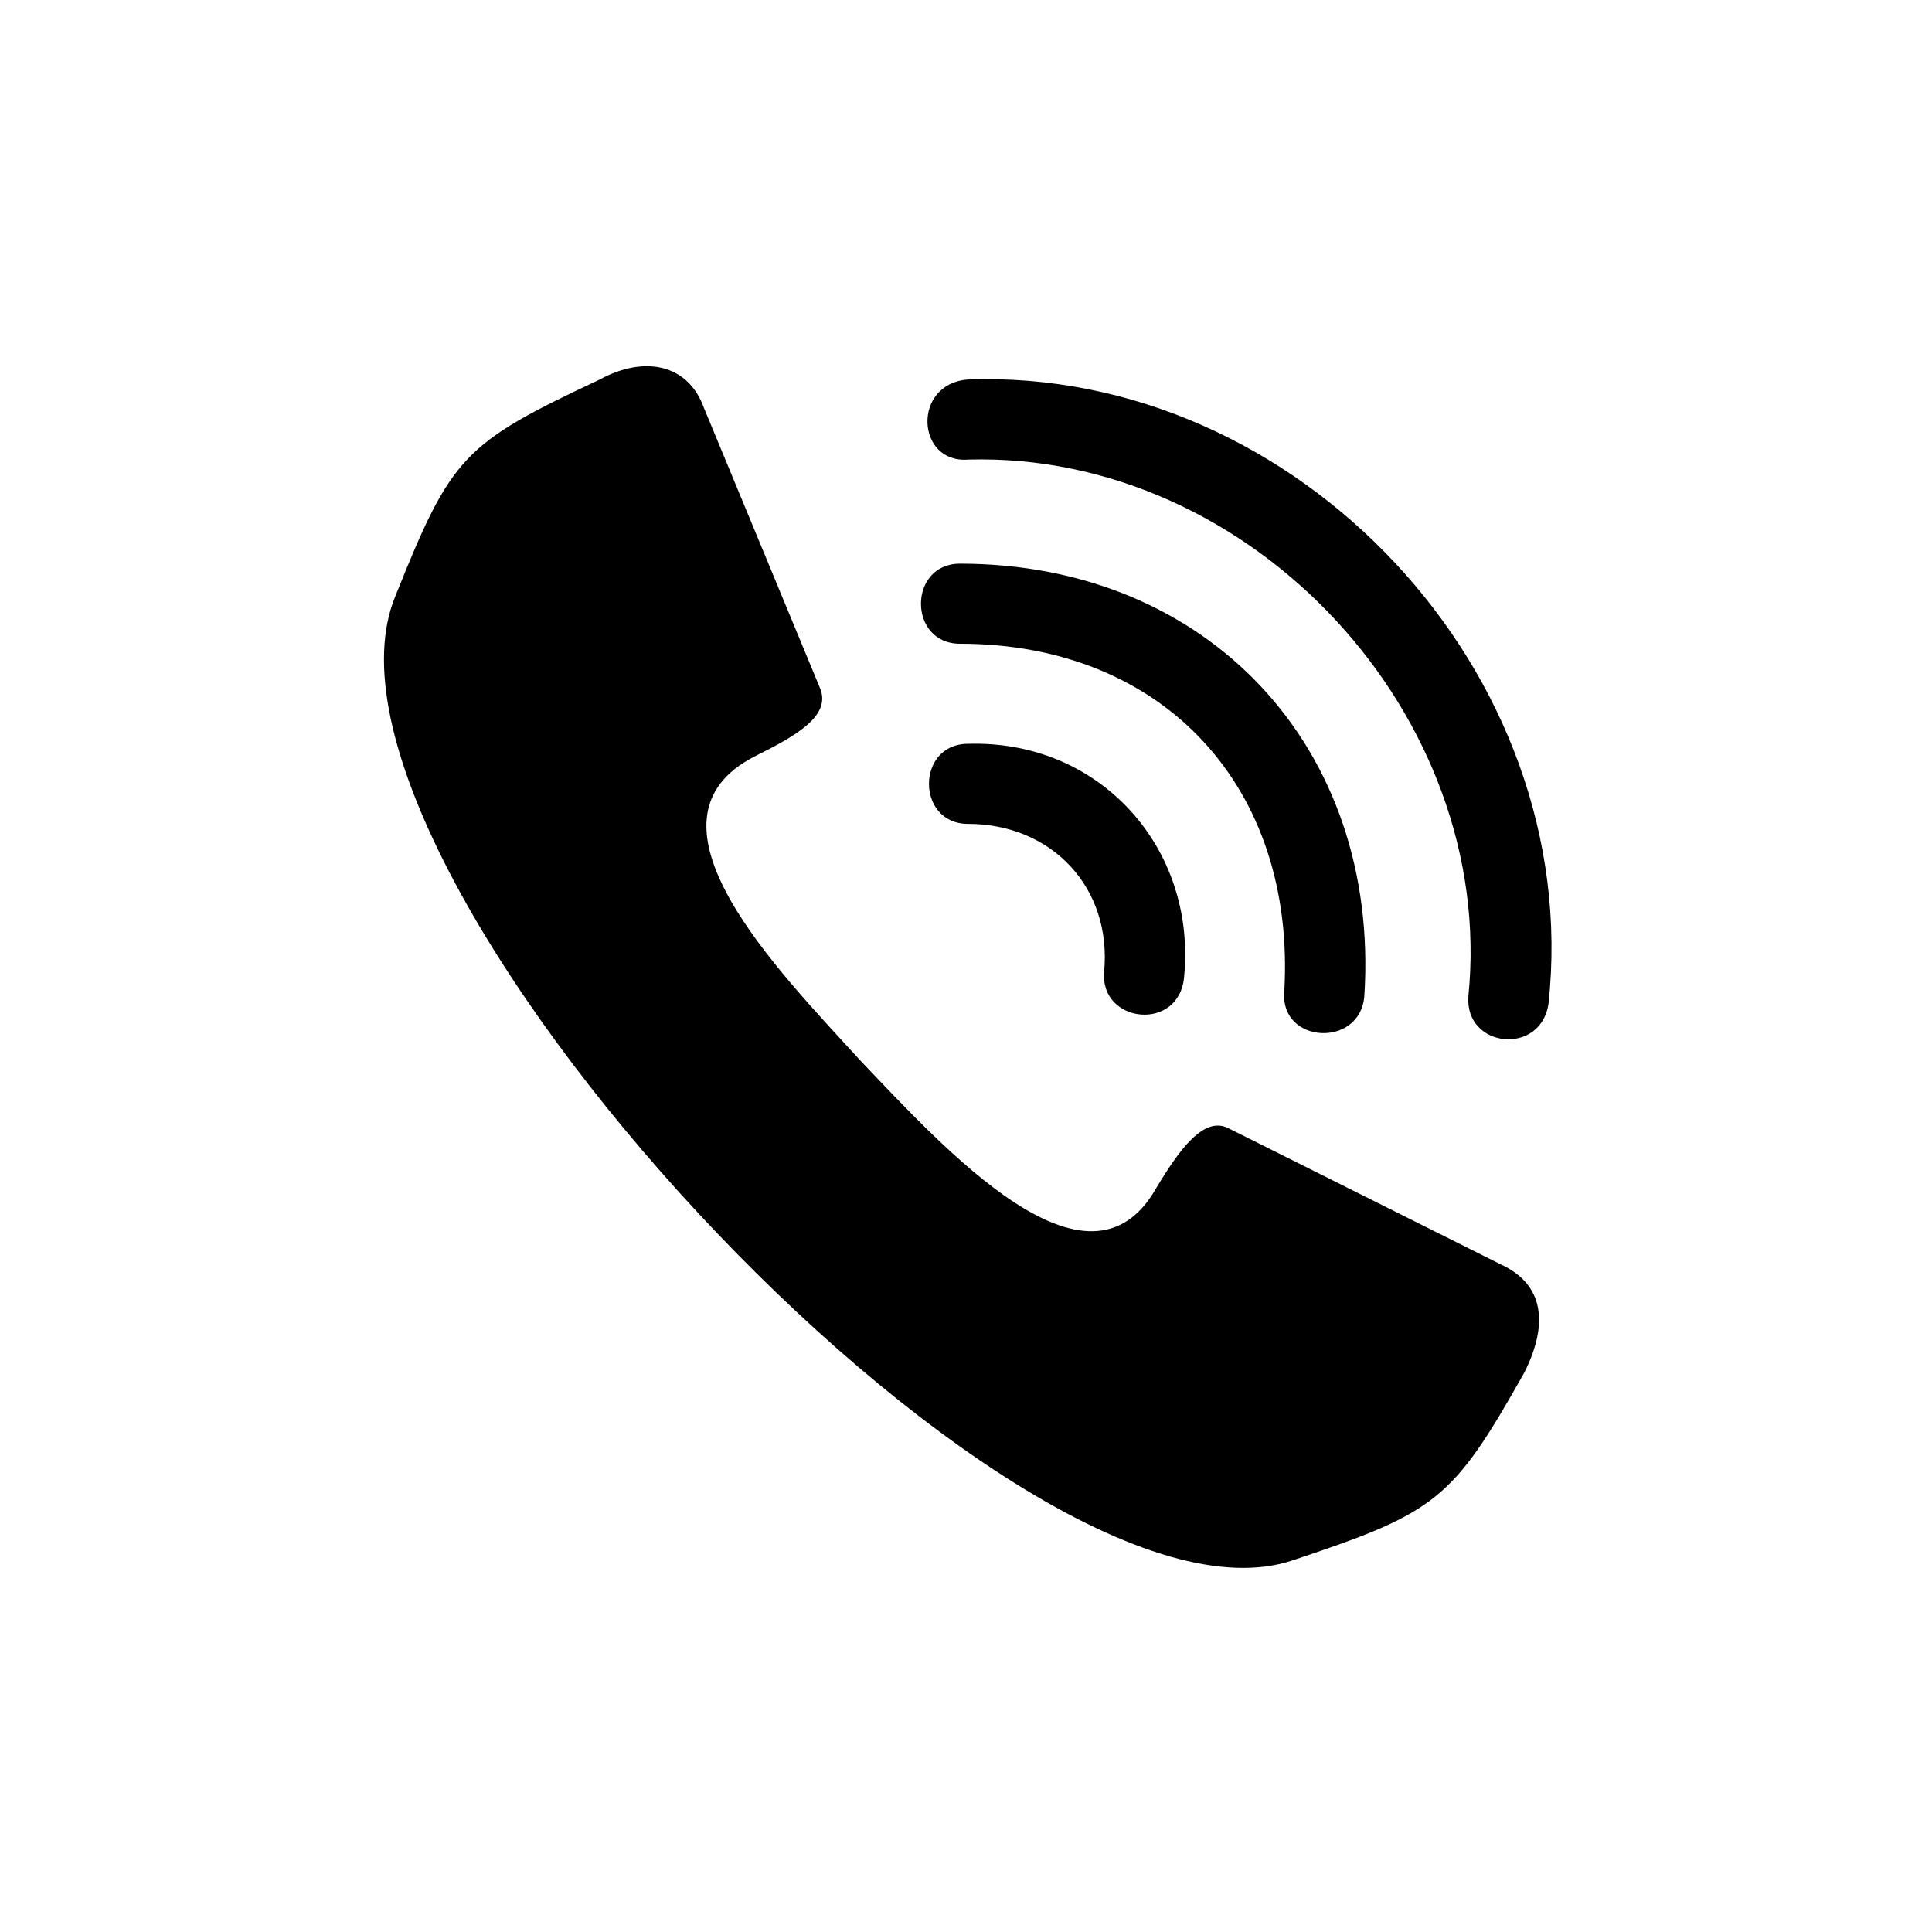
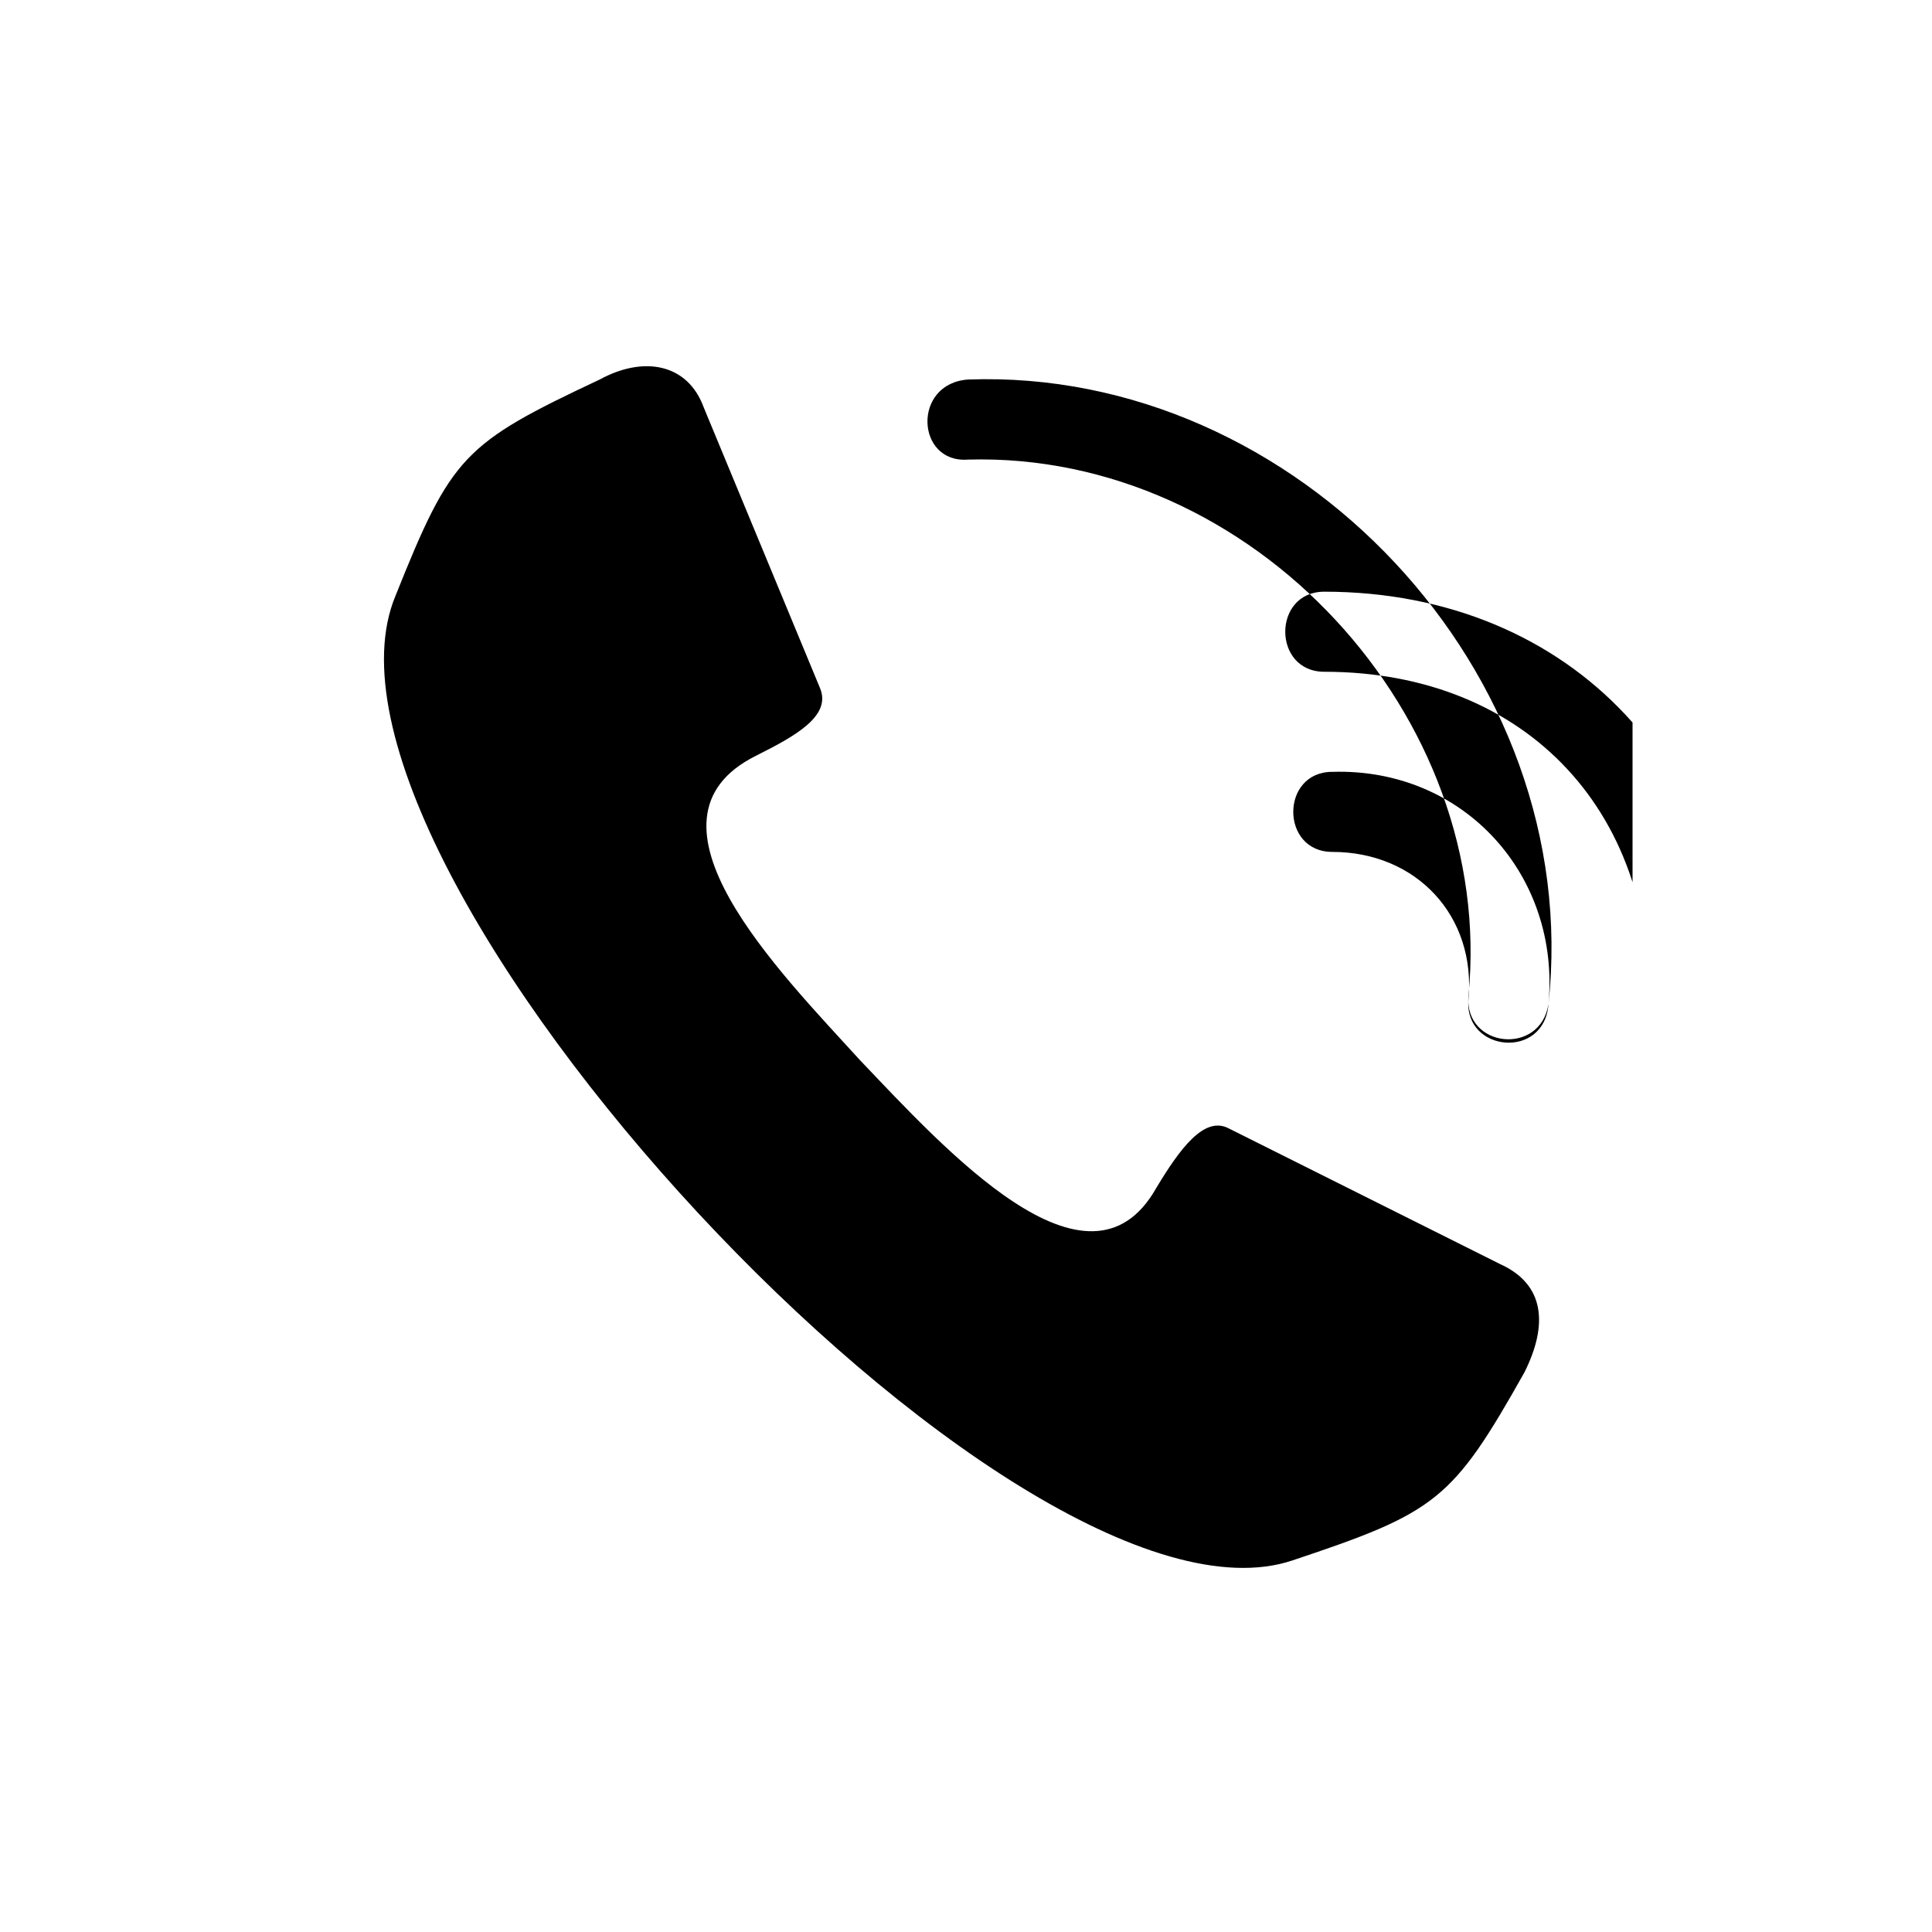
<svg xmlns="http://www.w3.org/2000/svg" width="100" height="100" viewBox="0 0 100 100">
  <g>
    <g transform="translate(50 50) scale(0.69 0.69) rotate(0) translate(-50 -50)" style="fill:#000000;">
      <svg fill="#000000" xml:space="preserve" version="1.1" style="shape-rendering:geometricPrecision;text-rendering:geometricPrecision;image-rendering:optimizeQuality;" viewBox="0 0 333 333" x="0px" y="0px" fill-rule="evenodd" clip-rule="evenodd">
        <defs>
          <style type="text/css">
   
    .fil0 {fill:#000000}
   
  </style>
        </defs>
        <g>
-           <path class="fil0" d="M114 114c10,-5 19,-10 16,-17l-29 -70c-4,-11 -15,-13 -26,-7 -34,16 -37,19 -51,54 -28,67 155,264 224,241 36,-12 40,-15 58,-47 6,-12 5,-22 -6,-27l-68 -34c-6,-3 -12,5 -18,15 -17,30 -53,-10 -74,-32 -20,-22 -58,-60 -26,-76zm198 62c-2,13 -21,11 -20,-2 7,-70 -54,-136 -125,-134 -13,1 -14,-19 0,-20 82,-3 154,73 145,156zm-91 -7c-1,14 -21,12 -20,-1 2,-21 -13,-37 -34,-37 -13,0 -13,-20 0,-20 33,-1 57,26 54,58zm45 5c-1,13 -21,12 -20,-1 3,-51 -30,-87 -81,-87 -13,0 -13,-20 0,-20 62,0 105,46 101,108z" />
+           <path class="fil0" d="M114 114c10,-5 19,-10 16,-17l-29 -70c-4,-11 -15,-13 -26,-7 -34,16 -37,19 -51,54 -28,67 155,264 224,241 36,-12 40,-15 58,-47 6,-12 5,-22 -6,-27l-68 -34c-6,-3 -12,5 -18,15 -17,30 -53,-10 -74,-32 -20,-22 -58,-60 -26,-76zm198 62c-2,13 -21,11 -20,-2 7,-70 -54,-136 -125,-134 -13,1 -14,-19 0,-20 82,-3 154,73 145,156zc-1,14 -21,12 -20,-1 2,-21 -13,-37 -34,-37 -13,0 -13,-20 0,-20 33,-1 57,26 54,58zm45 5c-1,13 -21,12 -20,-1 3,-51 -30,-87 -81,-87 -13,0 -13,-20 0,-20 62,0 105,46 101,108z" />
        </g>
      </svg>
    </g>
  </g>
</svg>